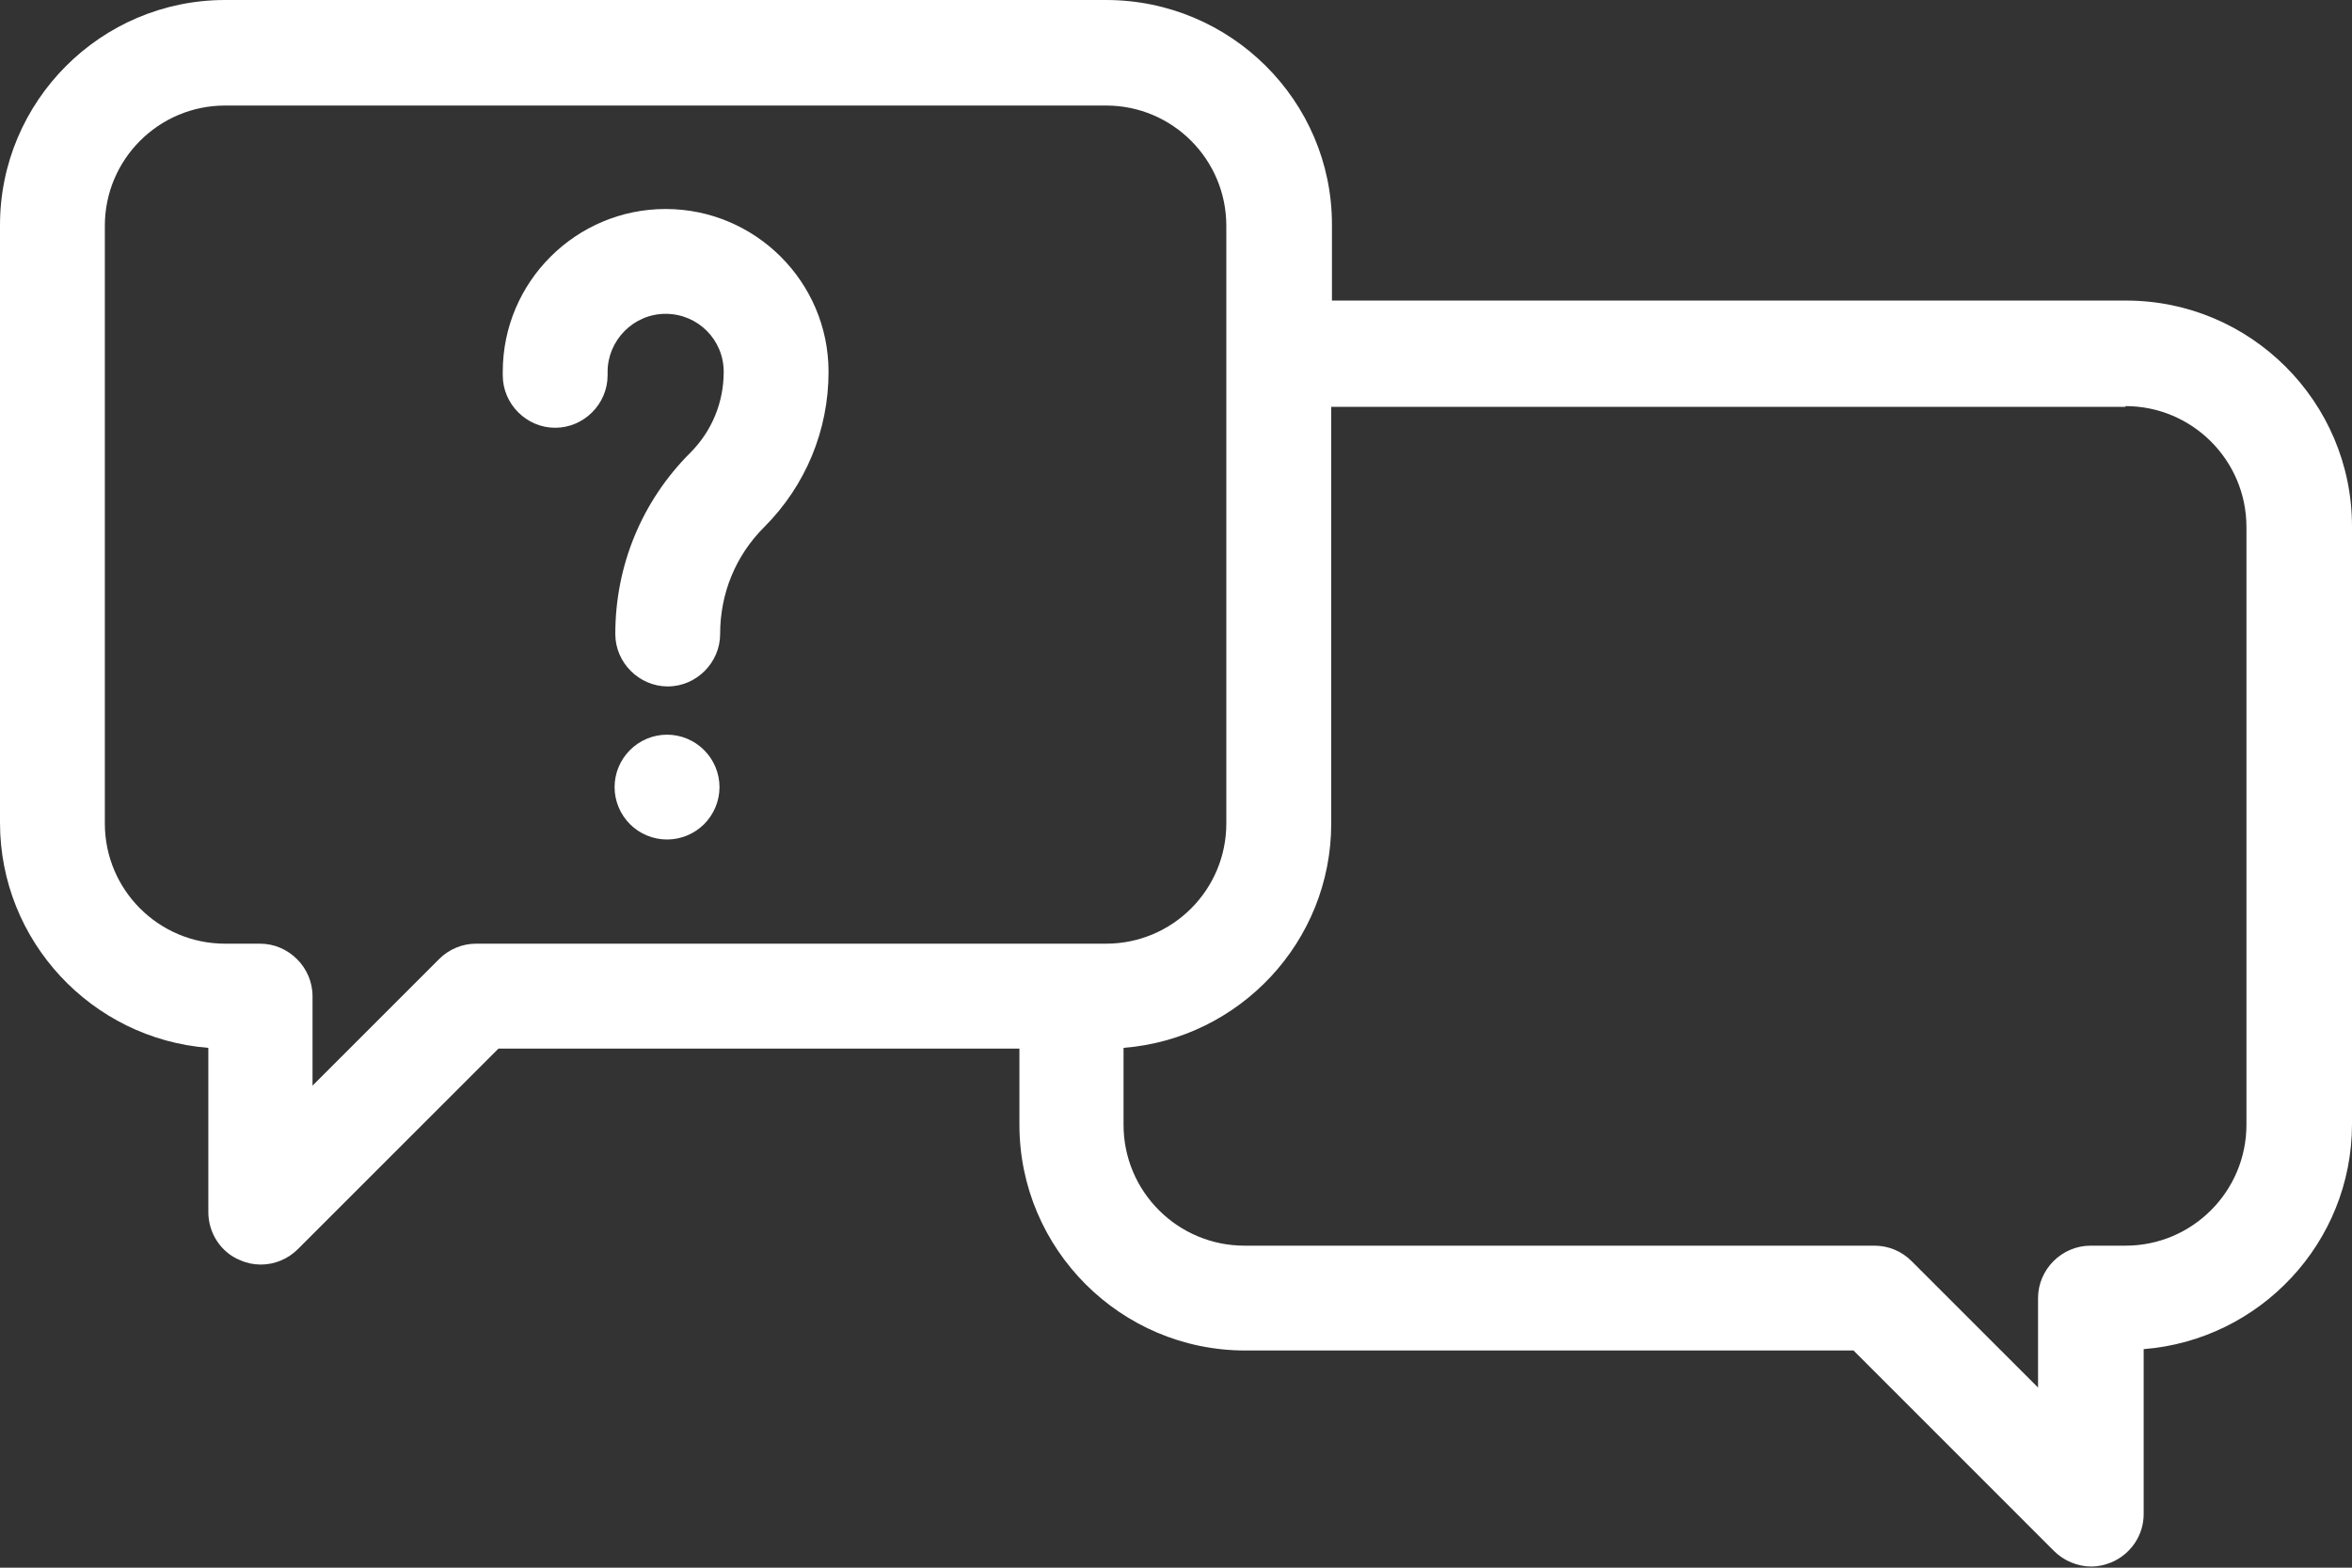
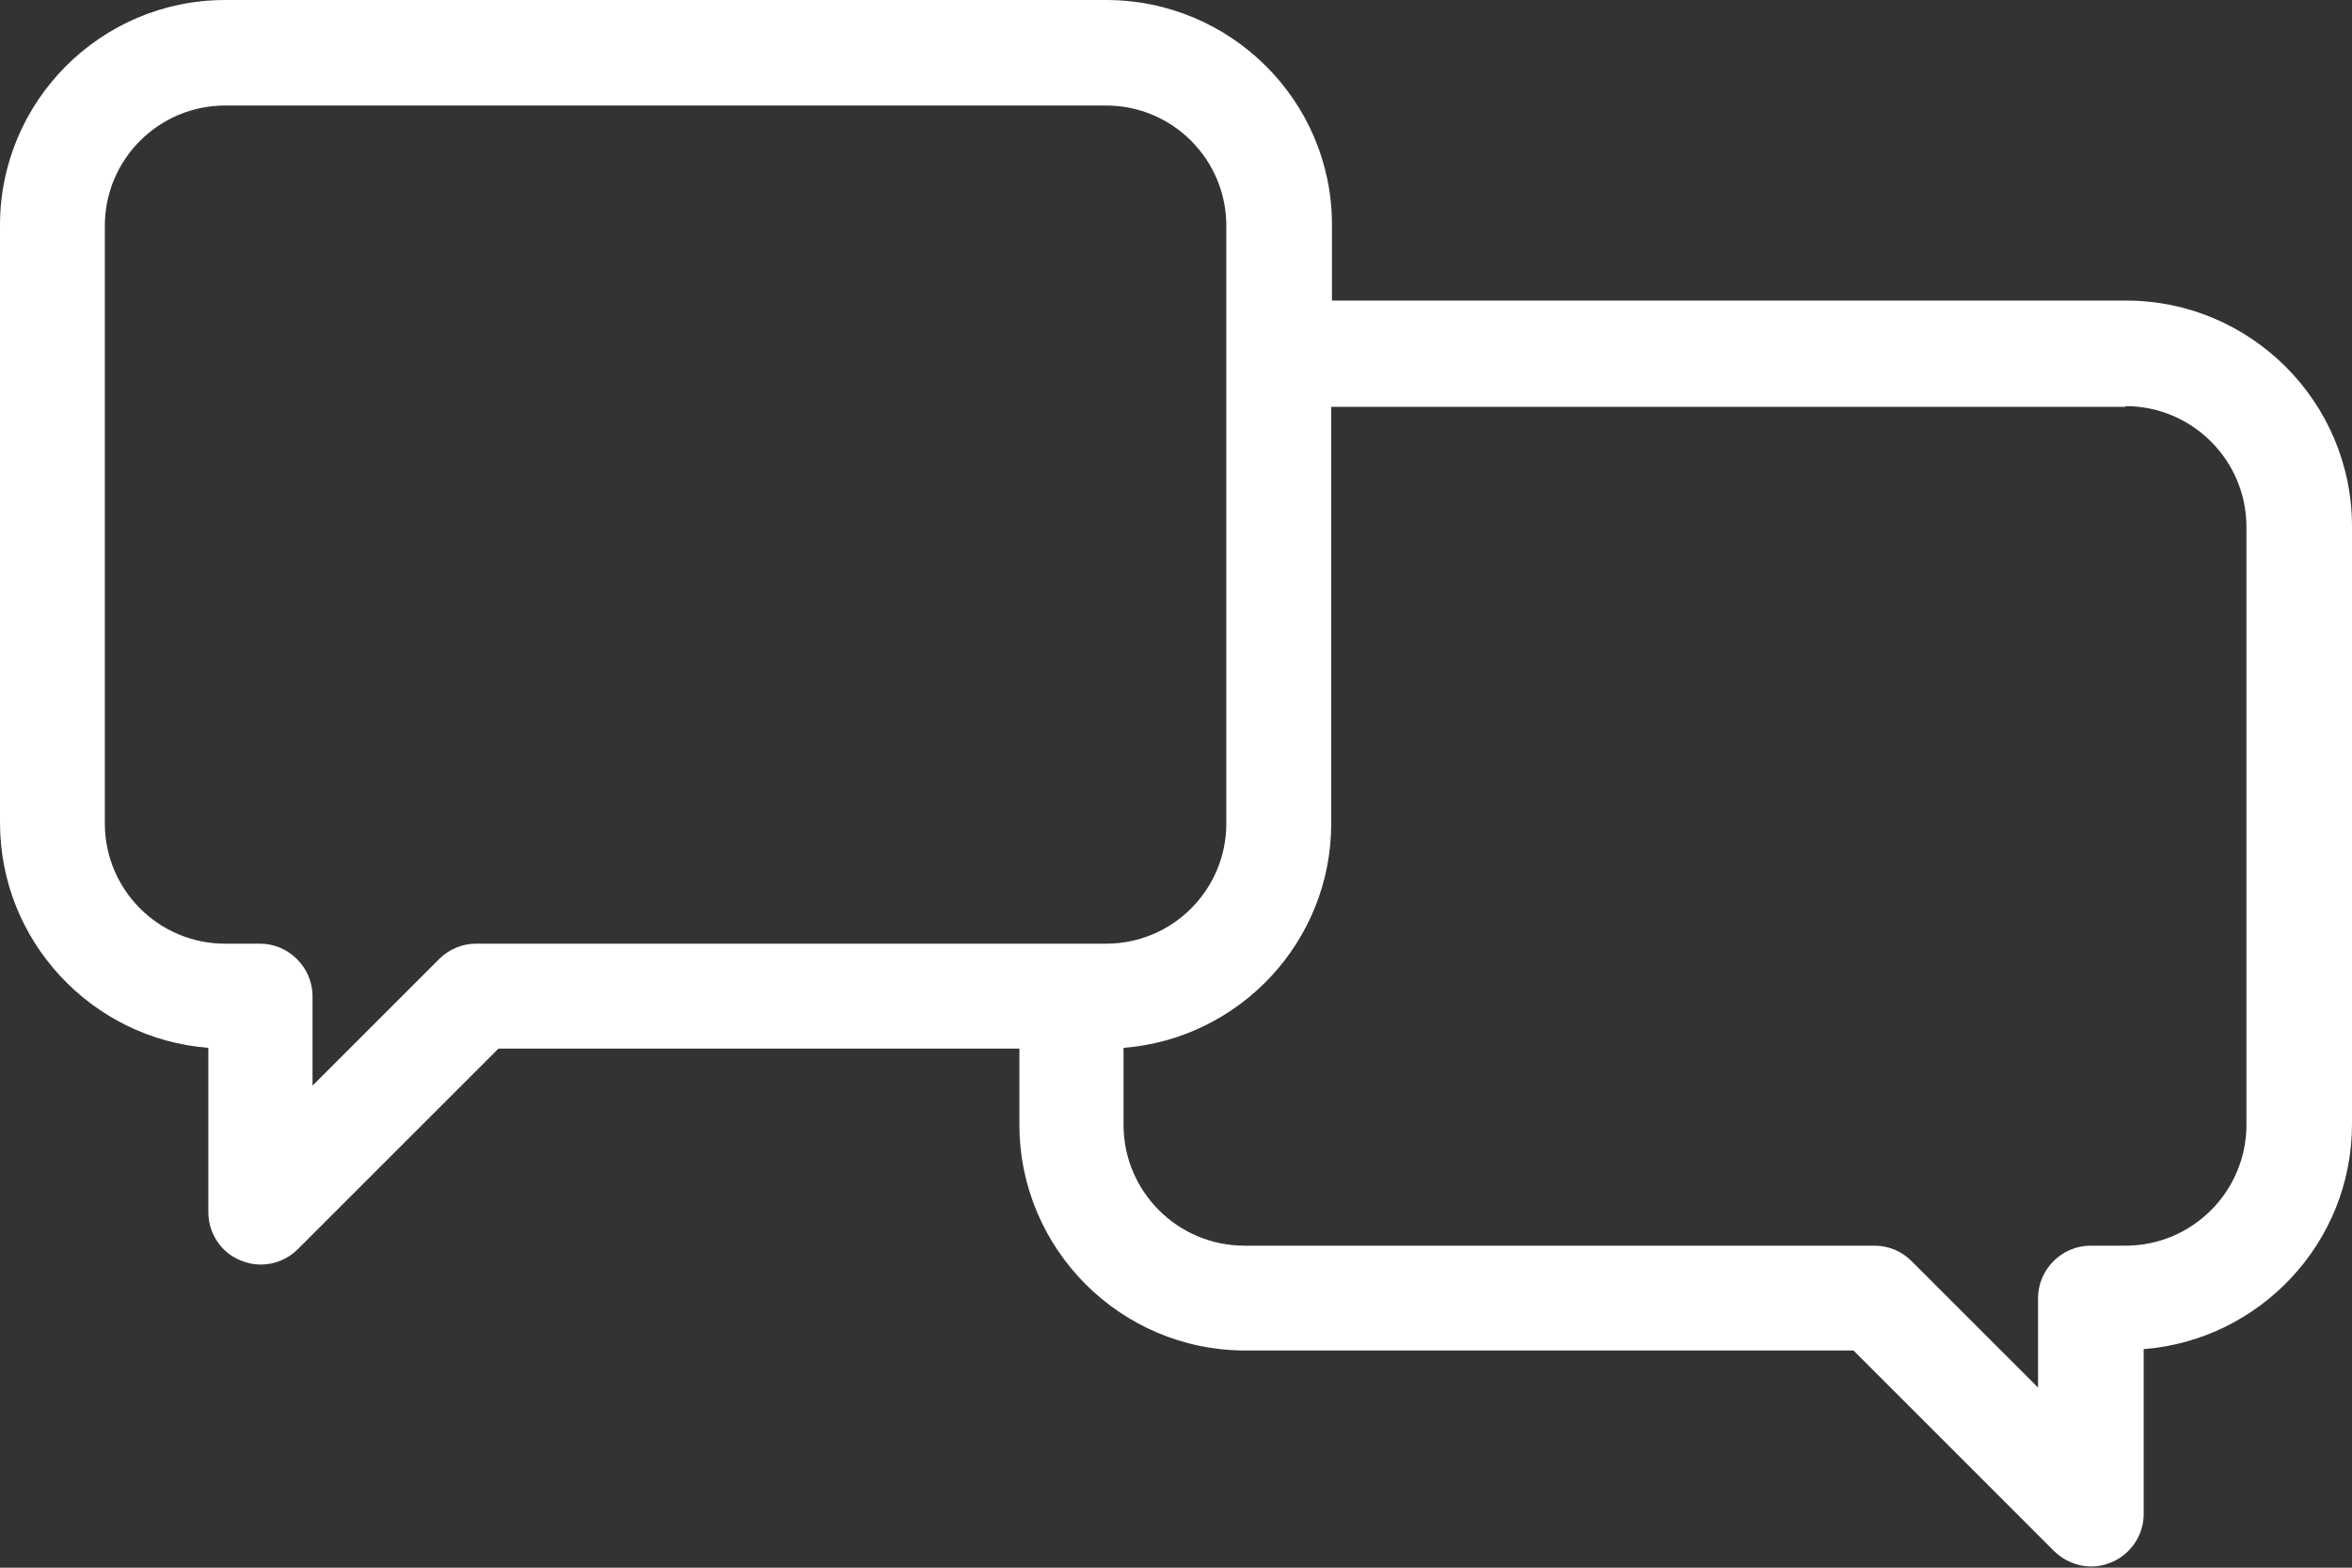
<svg xmlns="http://www.w3.org/2000/svg" width="33" height="22" viewBox="0 0 33 22" fill="none">
  <rect x="0" y="0" width="33" height="22" fill="#333333" stroke="none" />
  <g id="Group">
    <path id="Vector" d="M15.519 0H3.159C1.413 0 0 1.422 0 3.159V11.546C0 13.204 1.285 14.577 2.923 14.705V17.01C2.923 17.304 3.1 17.579 3.375 17.687C3.463 17.726 3.561 17.746 3.659 17.746C3.855 17.746 4.042 17.667 4.179 17.53L6.994 14.715H14.303V15.784C14.303 17.53 15.725 18.952 17.471 18.952H26.006L28.821 21.768C28.958 21.905 29.155 21.984 29.341 21.984C29.439 21.984 29.527 21.964 29.625 21.925C29.9 21.807 30.077 21.542 30.077 21.248V18.933C31.705 18.805 33 17.442 33 15.774V7.387C33 5.641 31.578 4.218 29.831 4.218H18.688V3.149C18.688 1.413 17.265 0 15.519 0ZM6.68 13.243C6.484 13.243 6.298 13.322 6.161 13.459L4.385 15.235V13.979C4.385 13.577 4.051 13.243 3.649 13.243H3.159C2.227 13.243 1.471 12.488 1.471 11.556V3.169C1.471 2.237 2.227 1.481 3.159 1.481H15.519C16.451 1.481 17.206 2.237 17.206 3.169V11.556C17.206 12.488 16.451 13.243 15.519 13.243H6.68ZM29.822 5.699C30.754 5.699 31.519 6.455 31.519 7.397V15.784C31.519 16.716 30.763 17.481 29.822 17.481H29.331C28.929 17.481 28.595 17.814 28.595 18.217V19.472L26.82 17.697C26.683 17.559 26.496 17.481 26.3 17.481H17.461C16.529 17.481 15.764 16.726 15.764 15.784V14.705C17.393 14.577 18.678 13.214 18.678 11.556V5.709H29.822V5.699Z" fill="white" />
-     <path id="Vector_2" d="M9.359 10.31C9.163 10.31 8.976 10.389 8.839 10.526C8.702 10.663 8.623 10.85 8.623 11.046C8.623 11.242 8.702 11.428 8.839 11.566C8.976 11.703 9.163 11.781 9.359 11.781C9.555 11.781 9.741 11.703 9.879 11.566C10.016 11.428 10.095 11.242 10.095 11.046C10.095 10.85 10.016 10.663 9.879 10.526C9.741 10.389 9.555 10.31 9.359 10.31Z" fill="white" />
-     <path id="Vector_3" d="M9.339 2.933C8.084 2.933 7.054 3.953 7.054 5.218V5.267C7.054 5.67 7.387 6.003 7.789 6.003C8.192 6.003 8.525 5.67 8.525 5.267V5.218C8.525 4.777 8.888 4.404 9.339 4.404C9.791 4.404 10.154 4.767 10.154 5.218C10.154 5.65 9.987 6.052 9.683 6.356C9.006 7.033 8.633 7.936 8.633 8.897C8.633 9.299 8.967 9.633 9.369 9.633C9.771 9.633 10.104 9.299 10.104 8.897C10.104 8.328 10.32 7.798 10.723 7.396C11.301 6.817 11.625 6.042 11.625 5.218C11.625 3.953 10.595 2.933 9.339 2.933Z" fill="white" />
  </g>
</svg>